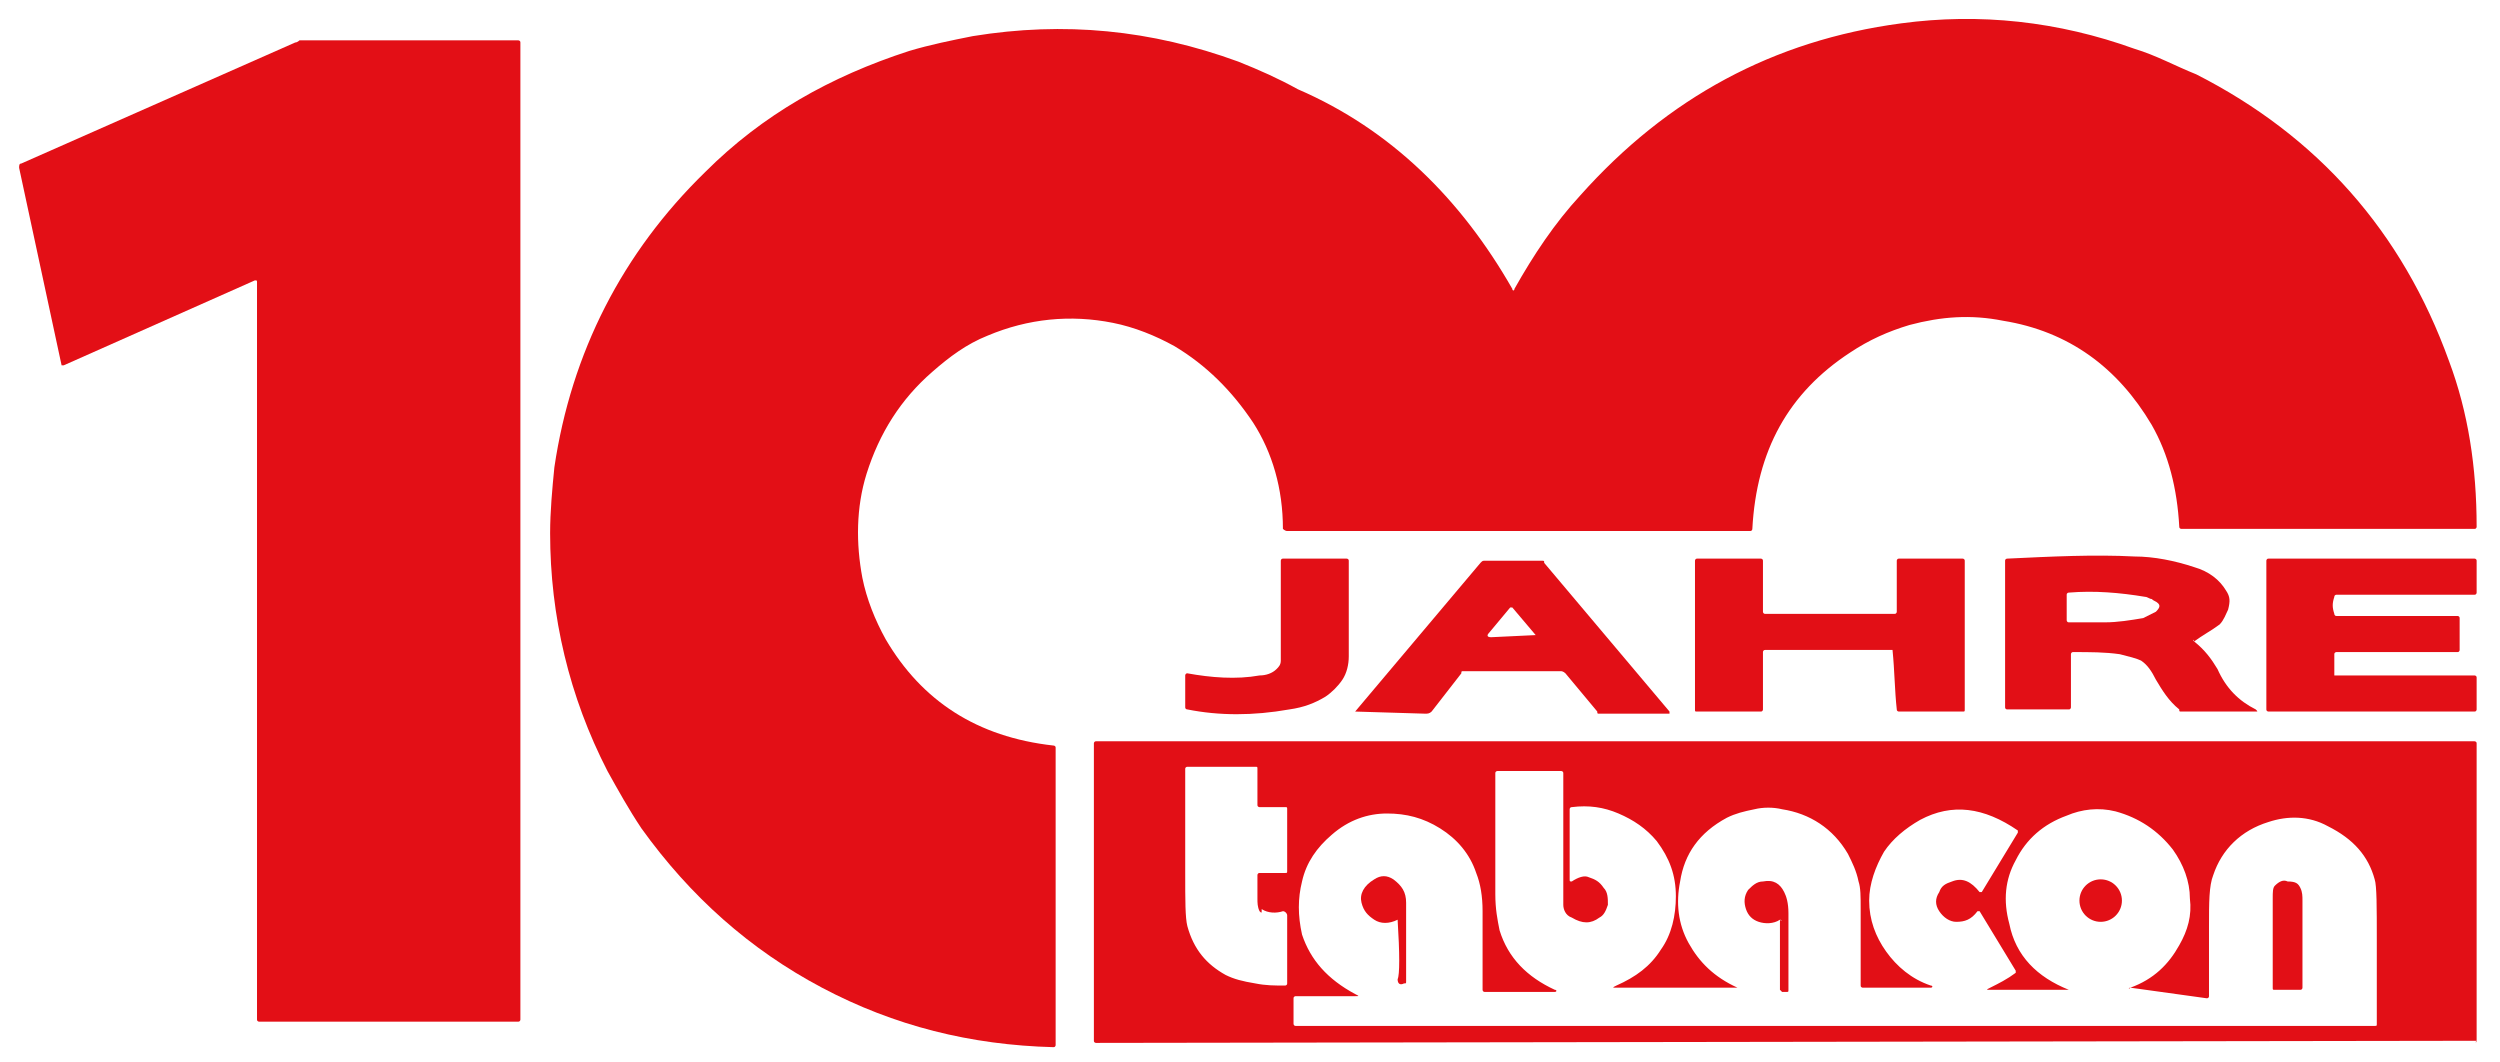
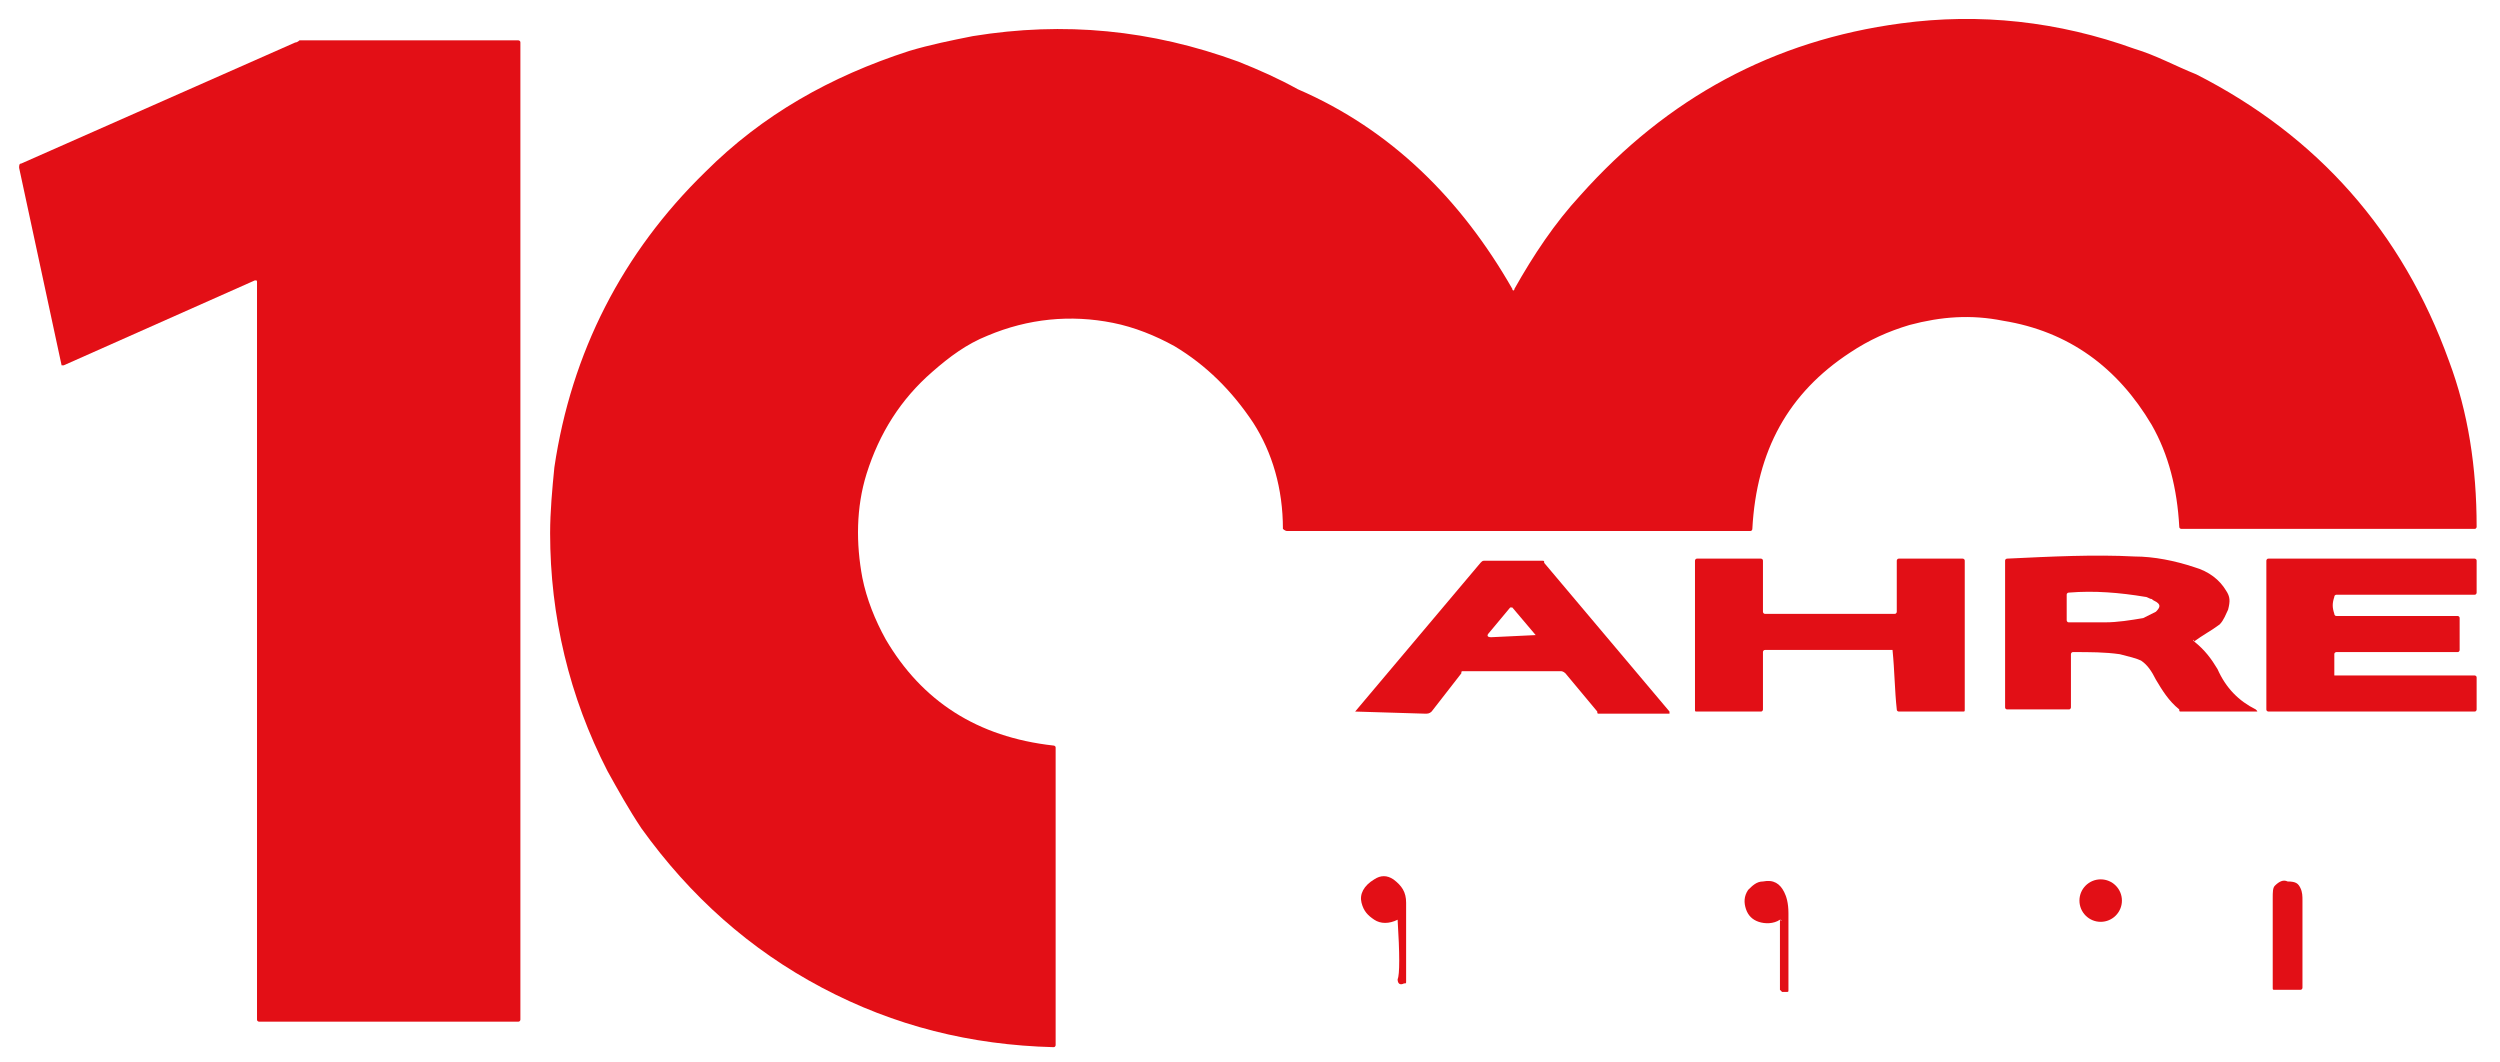
<svg xmlns="http://www.w3.org/2000/svg" version="1.1" id="Layer_1" x="0px" y="0px" viewBox="0 0 117.7 50" style="enable-background:new 0 0 117.7 50;" xml:space="preserve">
  <style type="text/css">
	.st0{fill:#E30F16;}
	.st1{fill:#E20F16;}
</style>
  <g>
    <path class="st0" d="M71.2,13.6c0,0.1,0.1,0.1,0.1,0c0.9-1.6,1.9-3.1,3.1-4.4c4.1-4.6,9.1-7.3,15.1-8.1c3.7-0.5,7.4-0.1,11,1.2   c1,0.3,1.9,0.8,2.9,1.2c5.7,2.9,9.7,7.4,11.9,13.5c0.9,2.4,1.3,5,1.3,7.8c0,0,0,0.1-0.1,0.1h-13.8c0,0-0.1,0-0.1-0.1   c-0.1-1.8-0.5-3.4-1.3-4.8c-1.6-2.7-3.9-4.4-7-4.9c-1.5-0.3-2.9-0.2-4.4,0.2c-1,0.3-1.9,0.7-2.8,1.3c-2.9,1.9-4.4,4.6-4.6,8.3   c0,0,0,0.1-0.1,0.1l-21.8,0c-0.1,0-0.2-0.1-0.2-0.1c0-1.9-0.5-3.6-1.4-5c-1-1.5-2.2-2.7-3.7-3.6c-0.9-0.5-1.9-0.9-2.9-1.1   c-2-0.4-4-0.2-5.9,0.6c-1,0.4-1.8,1-2.6,1.7c-1.5,1.3-2.5,2.9-3.1,4.8c-0.5,1.6-0.5,3.3-0.2,4.9c0.2,1,0.6,2,1.1,2.9   c1.7,2.9,4.3,4.6,7.9,5c0,0,0.1,0,0.1,0.1v14c0,0,0,0.1-0.1,0.1c-3.9-0.1-7.5-1-10.9-2.8c-3.4-1.8-6.2-4.3-8.5-7.5   c-0.6-0.9-1.1-1.8-1.6-2.7c-1.8-3.5-2.7-7.3-2.7-11.2c0-1,0.1-2.1,0.2-3.1c0.8-5.4,3.2-10.1,7.1-13.9c2.7-2.7,5.9-4.5,9.6-5.7   c1-0.3,2-0.5,3-0.7c4.3-0.7,8.4-0.3,12.5,1.2c1,0.4,1.9,0.8,2.8,1.3C65.5,6.1,68.8,9.4,71.2,13.6z" />
    <path class="st0" d="M12.1,13.3c0-0.1,0-0.1-0.1-0.1c0,0,0,0,0,0l-9,4c0,0-0.1,0-0.1,0c0,0,0,0,0,0l-2-9.3c0-0.1,0-0.2,0.1-0.2   l12.9-5.7c0.1,0,0.2-0.1,0.2-0.1h10.3c0,0,0.1,0,0.1,0.1l0,46c0,0,0,0.1-0.1,0.1c0,0,0,0,0,0l-12.2,0c0,0-0.1,0-0.1-0.1L12.1,13.3z   " />
    <path class="st1" d="M89.1,30.6l-6,0c-0.1,0-0.1,0.1-0.1,0.1v2.7c0,0,0,0.1-0.1,0.1l0,0h-3c-0.1,0-0.1,0-0.1-0.1v-7   c0,0,0-0.1,0.1-0.1l3,0c0,0,0.1,0,0.1,0.1l0,2.4c0,0,0,0.1,0.1,0.1l0,0l6.1,0c0.1,0,0.1-0.1,0.1-0.1l0-2.4c0,0,0-0.1,0.1-0.1l0,0h3   c0,0,0.1,0,0.1,0.1v7c0,0.1,0,0.1-0.1,0.1c0,0,0,0,0,0h-3c0,0-0.1,0-0.1-0.1c0,0,0,0,0,0C89.2,32.5,89.2,31.6,89.1,30.6   C89.2,30.6,89.1,30.6,89.1,30.6z" />
    <path class="st1" d="M103.3,30.2c0.5,0.4,0.8,0.8,1.1,1.3c0.4,0.9,1,1.5,1.8,1.9c0.1,0.1,0.1,0.1,0,0.1l-3.5,0   c-0.1,0-0.1,0-0.1-0.1c-0.5-0.4-0.8-0.9-1.1-1.4c-0.2-0.4-0.4-0.7-0.7-0.9c-0.2-0.1-0.6-0.2-1-0.3c-0.7-0.1-1.4-0.1-2.2-0.1   c-0.1,0-0.1,0.1-0.1,0.1l0,2.5c0,0,0,0.1-0.1,0.1l0,0l-2.9,0c0,0-0.1,0-0.1-0.1v-6.9c0-0.1,0.1-0.1,0.1-0.1c2.1-0.1,4.1-0.2,6-0.1   c0.9,0,1.9,0.2,2.8,0.5c0.7,0.2,1.2,0.6,1.5,1.1c0.2,0.3,0.2,0.5,0.1,0.9c-0.1,0.2-0.2,0.5-0.4,0.7   C104.1,29.7,103.7,29.9,103.3,30.2C103.3,30.1,103.2,30.1,103.3,30.2C103.3,30.1,103.3,30.2,103.3,30.2z M101.6,28.4   c-0.1-0.1-0.2-0.1-0.3-0.2c-0.1,0-0.2-0.1-0.3-0.1c-1.2-0.2-2.4-0.3-3.6-0.2c0,0-0.1,0-0.1,0.1l0,1.2c0,0,0,0.1,0.1,0.1   c0,0,0,0,0,0c0.6,0,1.1,0,1.7,0c0.6,0,1.2-0.1,1.8-0.2c0.2-0.1,0.4-0.2,0.6-0.3C101.7,28.6,101.7,28.5,101.6,28.4   C101.6,28.4,101.6,28.4,101.6,28.4z" />
-     <path class="st1" d="M60.1,31.5c0.1-0.1,0.2-0.2,0.2-0.4l0-4.7c0,0,0-0.1,0.1-0.1h3c0,0,0.1,0,0.1,0.1c0,1.5,0,3,0,4.5   c0,0.4-0.1,0.8-0.3,1.1c-0.2,0.3-0.5,0.6-0.8,0.8c-0.5,0.3-1,0.5-1.7,0.6c-1.7,0.3-3.3,0.3-4.8,0c0,0-0.1,0-0.1-0.1l0-1.5   c0,0,0-0.1,0.1-0.1c0,0,0,0,0,0c1.1,0.2,2.3,0.3,3.4,0.1C59.6,31.8,59.9,31.7,60.1,31.5z" />
    <path class="st1" d="M63.8,33.5l5.9-7c0.1-0.1,0.1-0.1,0.2-0.1h2.7c0.1,0,0.1,0,0.1,0.1l5.9,7c0,0.1,0,0.1,0,0.1l-3.3,0   c-0.1,0-0.1,0-0.1-0.1l-1.5-1.8c-0.1-0.1-0.2-0.1-0.2-0.1l-4.6,0c-0.1,0-0.1,0-0.1,0.1l-1.4,1.8c-0.1,0.1-0.2,0.1-0.3,0.1   L63.8,33.5C63.8,33.5,63.7,33.5,63.8,33.5z M72.3,29.9l-1.1-1.3c0,0-0.1,0-0.1,0c0,0,0,0,0,0l-1,1.2c-0.1,0.1-0.1,0.2,0.1,0.2   L72.3,29.9C72.3,29.9,72.3,29.9,72.3,29.9z" />
    <path class="st1" d="M109.9,31.8l6.6,0c0,0,0.1,0,0.1,0.1v1.5c0,0,0,0.1-0.1,0.1l0,0h-9.7c0,0-0.1,0-0.1-0.1v-7c0,0,0-0.1,0.1-0.1   h9.7c0,0,0.1,0,0.1,0.1v1.5c0,0,0,0.1-0.1,0.1l-6.5,0c0,0-0.1,0-0.1,0.1c-0.1,0.3-0.1,0.5,0,0.8c0,0,0,0.1,0.1,0.1l5.7,0   c0,0,0.1,0,0.1,0.1l0,1.5c0,0,0,0.1-0.1,0.1l0,0h-5.7c0,0-0.1,0-0.1,0.1c0,0,0,0,0,0L109.9,31.8C109.8,31.8,109.8,31.8,109.9,31.8z   " />
-     <path class="st1" d="M116.6,49C116.6,49.1,116.5,49.1,116.6,49L116.6,49l-65,0.1c0,0-0.1,0-0.1-0.1v-14c0,0,0-0.1,0.1-0.1h64.9   c0,0,0.1,0,0.1,0.1l0,0V49z M59.3,42.9c-0.1-0.2-0.1-0.4-0.1-0.6c0-0.2,0-0.4,0-0.4c0-0.2,0-0.4,0-0.7c0,0,0-0.1,0.1-0.1l1.2,0   c0.1,0,0.1,0,0.1-0.1v-2.9c0-0.1,0-0.1-0.1-0.1l-1.2,0c0,0-0.1,0-0.1-0.1l0-1.7c0-0.1,0-0.1-0.1-0.1l-3.2,0c0,0-0.1,0-0.1,0.1l0,0   c0,1.6,0,3.2,0,4.9c0,1.3,0,2.1,0.1,2.5c0.3,1.1,0.9,1.8,1.8,2.3c0.4,0.2,0.8,0.3,1.4,0.4c0.5,0.1,0.9,0.1,1.4,0.1   c0,0,0.1,0,0.1-0.1c0,0,0,0,0,0v-3.2c0-0.1-0.1-0.2-0.2-0.2c0,0,0,0,0,0c-0.3,0.1-0.7,0.1-1-0.1C59.4,43,59.4,43,59.3,42.9z    M100.3,46.5c1.1-0.4,1.8-1.1,2.3-2c0.4-0.7,0.6-1.4,0.5-2.2c0-0.8-0.3-1.6-0.8-2.3c-0.7-0.9-1.6-1.5-2.7-1.8   c-0.8-0.2-1.6-0.1-2.3,0.2c-1.1,0.4-1.9,1.1-2.4,2.1c-0.5,0.9-0.6,1.9-0.3,3c0.3,1.5,1.3,2.5,2.8,3.1c0,0,0,0,0,0l-3.7,0   c-0.2,0-0.2,0,0-0.1c0.4-0.2,0.8-0.4,1.2-0.7c0,0,0-0.1,0-0.1l-1.7-2.8c0,0-0.1,0-0.1,0c0,0,0,0,0,0c-0.3,0.4-0.6,0.5-1,0.5   c-0.3,0-0.6-0.2-0.8-0.5c-0.2-0.3-0.2-0.6,0-0.9c0.1-0.3,0.3-0.4,0.6-0.5c0.5-0.2,0.9,0,1.3,0.5c0,0,0,0,0.1,0c0,0,0,0,0,0l1.7-2.8   c0,0,0-0.1,0-0.1c-1.6-1.1-3.1-1.3-4.6-0.5c-0.7,0.4-1.3,0.9-1.7,1.5c-0.4,0.7-0.7,1.5-0.7,2.3c0,0.9,0.3,1.7,0.8,2.4   c0.5,0.7,1.2,1.3,2.1,1.6c0.1,0,0.1,0.1,0,0.1l-3.2,0c0,0-0.1,0-0.1-0.1c0-1.2,0-2.4,0-3.6c0-0.6,0-1-0.1-1.3   c-0.1-0.5-0.3-0.9-0.5-1.3c-0.7-1.2-1.8-1.9-3.1-2.1c-0.4-0.1-0.9-0.1-1.3,0c-0.5,0.1-0.9,0.2-1.3,0.4c-1.3,0.7-2,1.7-2.2,3   c-0.2,1-0.1,2,0.4,2.9c0.5,0.9,1.2,1.6,2.3,2.1c0,0,0,0,0,0l-5.7,0c-0.2,0-0.2,0,0-0.1c0.9-0.4,1.6-0.9,2.1-1.7   c0.5-0.7,0.7-1.6,0.7-2.5c0-1-0.3-1.8-0.9-2.6c-0.5-0.6-1.1-1-1.8-1.3c-0.7-0.3-1.4-0.4-2.2-0.3c-0.1,0-0.1,0.1-0.1,0.1l0,3.3   c0,0.1,0,0.1,0.1,0.1c0.3-0.2,0.6-0.3,0.8-0.2c0.3,0.1,0.5,0.2,0.7,0.5c0.2,0.2,0.2,0.5,0.2,0.8c-0.1,0.3-0.2,0.5-0.4,0.6   c-0.4,0.3-0.8,0.3-1.3,0c-0.3-0.1-0.4-0.4-0.4-0.6l0-6.2c0-0.1-0.1-0.1-0.1-0.1l-3,0c0,0-0.1,0-0.1,0.1l0,0c0,1.9,0,3.8,0,5.7   c0,0.7,0.1,1.2,0.2,1.7c0.4,1.3,1.3,2.2,2.6,2.8c0.1,0,0.1,0.1,0,0.1l-3.3,0c-0.1,0-0.1-0.1-0.1-0.1c0,0,0,0,0,0c0-1.3,0-2.5,0-3.7   c0-0.7-0.1-1.3-0.3-1.8c-0.3-0.9-0.9-1.6-1.7-2.1c-0.8-0.5-1.6-0.7-2.5-0.7c-0.9,0-1.8,0.3-2.6,1c-0.7,0.6-1.2,1.3-1.4,2.2   c-0.2,0.8-0.2,1.6,0,2.5c0.4,1.2,1.2,2.1,2.5,2.8c0.2,0.1,0.2,0.1,0,0.1h-2.8c0,0-0.1,0-0.1,0.1l0,1.2c0,0,0,0.1,0.1,0.1l0,0   l50.8,0c0.1,0,0.1,0,0.1-0.1l0,0c0-1.3,0-2.6,0-3.9c0-1.6,0-2.6-0.1-2.9c-0.3-1.1-1-1.9-2.2-2.5c-0.9-0.5-1.9-0.5-2.8-0.2   c-1.3,0.4-2.2,1.3-2.6,2.5c-0.2,0.5-0.2,1.3-0.2,2.4c0,1.1,0,2.2,0,3.3c0,0.1-0.1,0.1-0.1,0.1c0,0,0,0,0,0L100.3,46.5   C100.2,46.6,100.2,46.5,100.3,46.5z" />
    <path class="st0" d="M65.8,43.3c-0.4,0.2-0.8,0.2-1.1,0c-0.3-0.2-0.5-0.4-0.6-0.8c-0.1-0.4,0.1-0.8,0.6-1.1c0.3-0.2,0.6-0.2,0.9,0   c0.4,0.3,0.6,0.6,0.6,1.1c0,0.3,0,0.4,0,0.4c0,1.1,0,2.2,0,3.3c0,0.1,0,0.1-0.1,0.1c-0.2,0.1-0.3,0-0.3-0.2   C65.9,45.9,65.9,44.9,65.8,43.3C65.8,43.4,65.8,43.3,65.8,43.3C65.8,43.3,65.8,43.3,65.8,43.3z" />
    <path class="st1" d="M83.8,43.3c-0.3,0.2-0.7,0.2-1,0.1c-0.3-0.1-0.5-0.3-0.6-0.6c-0.1-0.3-0.1-0.6,0.1-0.9   c0.2-0.2,0.4-0.4,0.7-0.4c0.5-0.1,0.8,0.1,1,0.5c0.1,0.2,0.2,0.5,0.2,1c0,1.2,0,2.4,0,3.6c0,0.1,0,0.1-0.1,0.1c-0.1,0-0.1,0-0.2,0   c0,0-0.1-0.1-0.1-0.1L83.8,43.3C83.9,43.4,83.9,43.3,83.8,43.3C83.8,43.3,83.8,43.3,83.8,43.3z" />
    <circle class="st1" cx="98.9" cy="42.4" r="1" />
    <path class="st1" d="M108.3,41.8c0.1,0.2,0.1,0.4,0.1,0.6c0,1.4,0,2.7,0,4.1c0,0,0,0.1-0.1,0.1h-1.2c-0.1,0-0.1,0-0.1-0.1   c0-1.4,0-2.8,0-4.2c0-0.3,0-0.5,0.1-0.6c0.2-0.2,0.4-0.3,0.6-0.2C108.1,41.5,108.2,41.6,108.3,41.8z" />
  </g>
</svg>